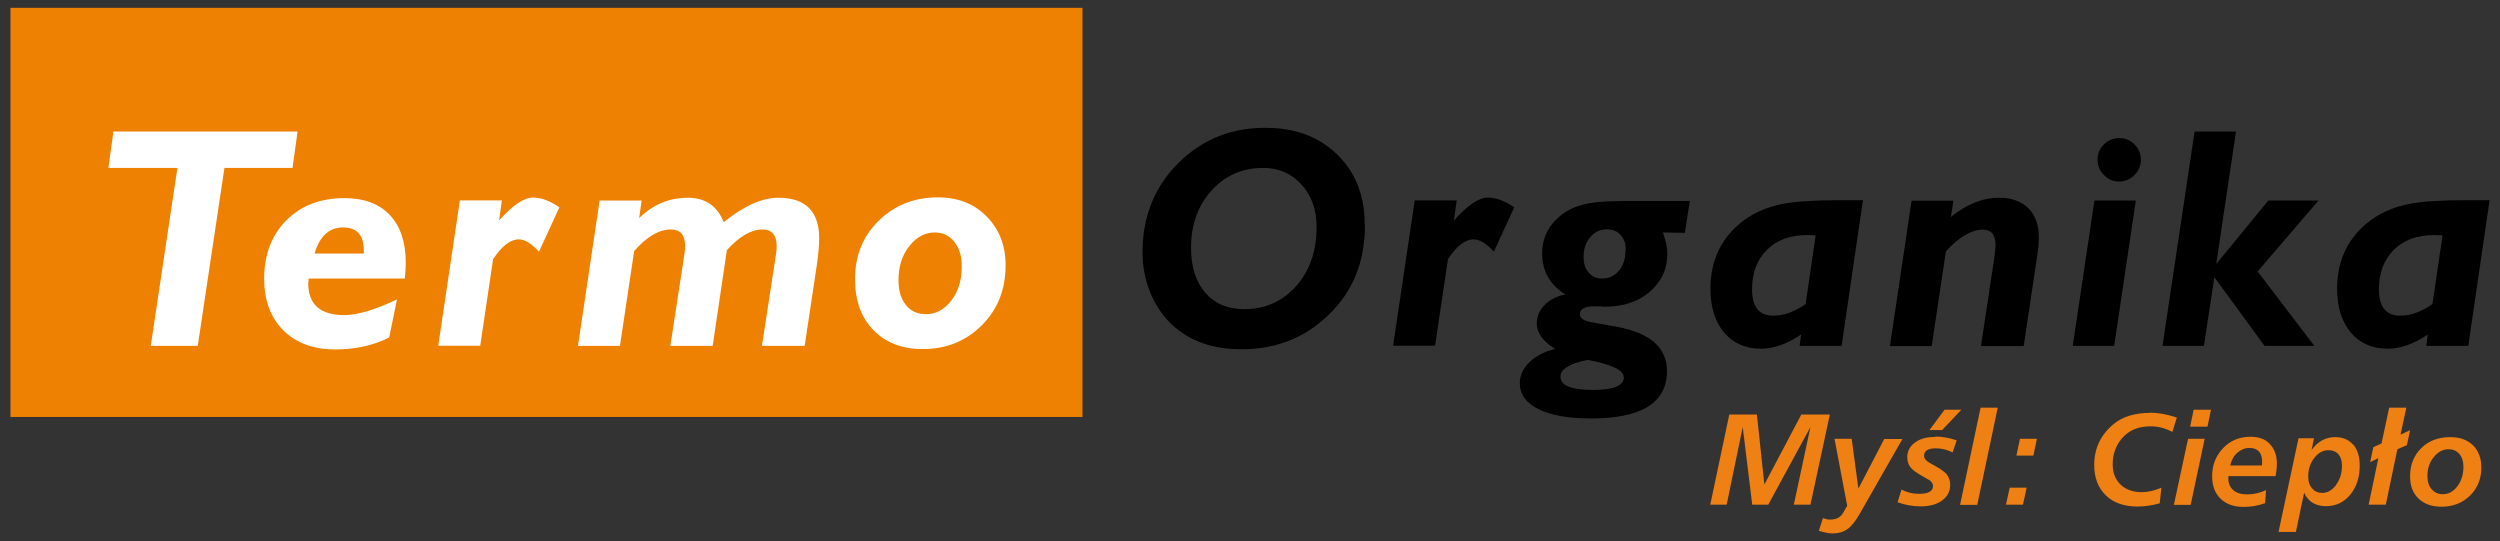
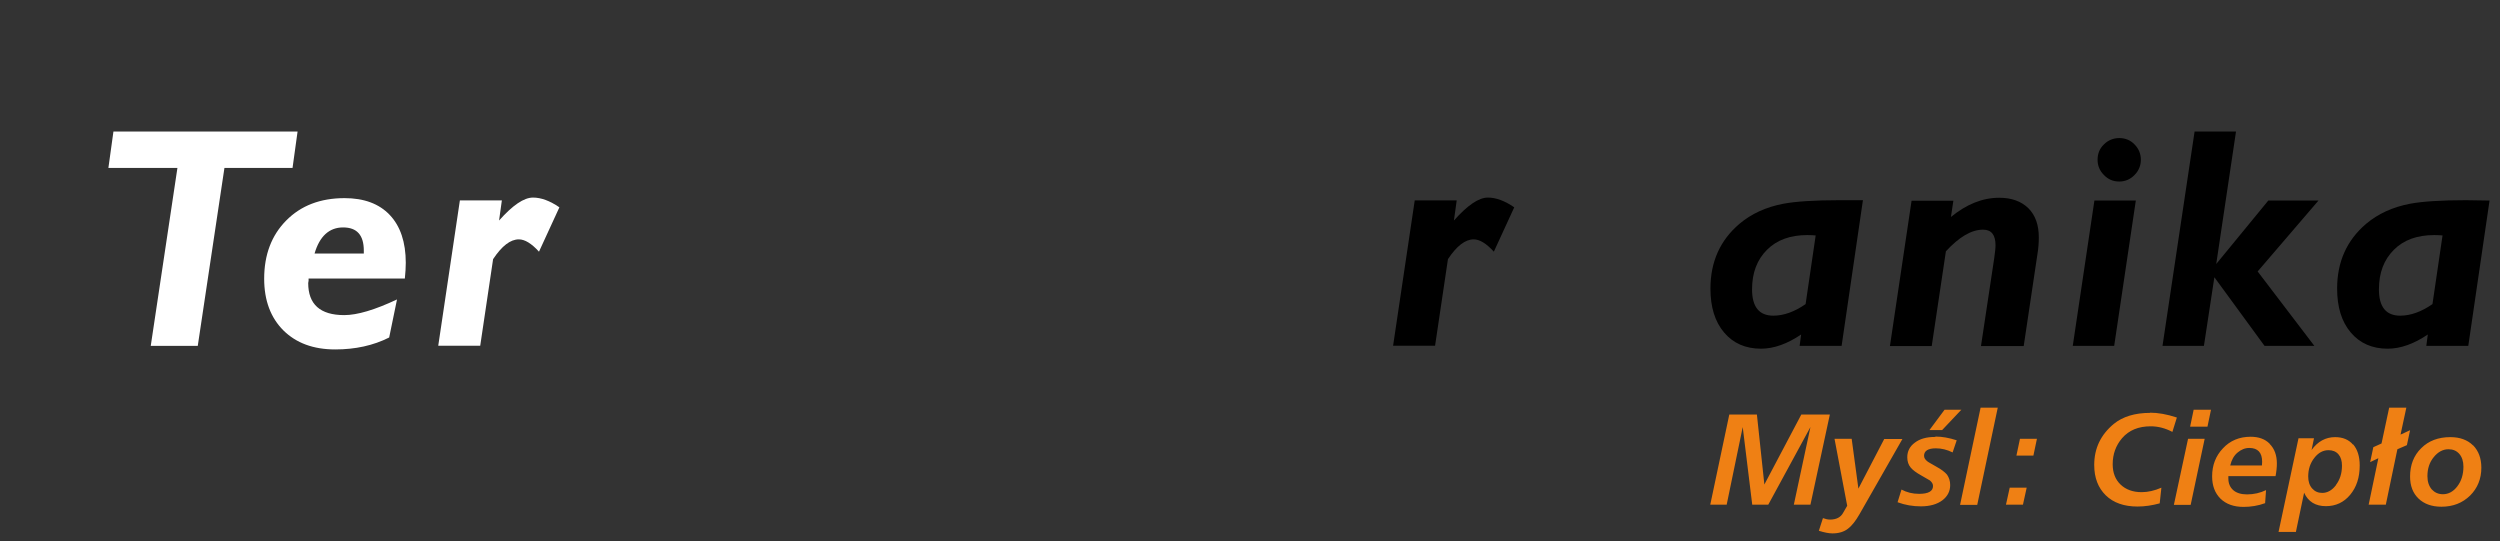
<svg xmlns="http://www.w3.org/2000/svg" id="Warstwa_1" version="1.1" viewBox="0 0 134 29">
  <rect x="0" y="0" width="134" height="29" fill="#333333" stroke="none" />
  <defs>
    <style>
      .main-logo-1 {
        fill: #ee8002;
      }

      .main-logo-2 {
        fill: #fff;
      }

      .main-logo-3 {
        fill: #ef8014;
      }
    </style>
  </defs>
-   <rect class="main-logo-1" x=".56" y=".42" width="57.46" height="21.93" />
  <polygon class="main-logo-2" points="15.95 7.05 15.68 9 12.03 9 10.6 18.54 8.08 18.54 9.51 9 5.81 9 6.08 7.05 15.95 7.05" />
  <path class="main-logo-2" d="M19.5,13.58v-.15c0-.83-.37-1.24-1.11-1.24s-1.26.47-1.53,1.4h2.64ZM21.75,14.07c0,.27-.02.56-.05.86h-5.16v.12c-.01.06-.02.1-.02.12,0,1.14.64,1.72,1.93,1.72.7,0,1.64-.28,2.83-.84l-.42,2.04c-.85.43-1.82.64-2.89.64-1.17,0-2.09-.34-2.78-1.02-.68-.68-1.03-1.6-1.03-2.77,0-1.28.39-2.32,1.18-3.12.79-.8,1.83-1.2,3.13-1.2,1.04,0,1.85.3,2.42.9.57.6.86,1.46.86,2.57" />
  <path class="main-logo-2" d="M29.98,11.12l-1.09,2.37c-.4-.44-.76-.66-1.08-.66-.45,0-.91.35-1.38,1.06l-.69,4.64h-2.25l1.16-7.79h2.25l-.15,1.08c.73-.82,1.33-1.23,1.82-1.23.43,0,.9.17,1.41.52" />
-   <path class="main-logo-2" d="M43.91,12.79c0,.4-.06,1.02-.19,1.83l-.59,3.92h-2.29l.76-4.95c.02-.15.03-.28.03-.4,0-.59-.26-.89-.77-.89-.59,0-1.23.37-1.9,1.11l-.76,5.13h-2.27l.76-4.95c.02-.15.03-.29.03-.42,0-.58-.25-.87-.76-.87-.64,0-1.3.39-1.97,1.16l-.76,5.08h-2.25l1.16-7.79h2.25l-.13.94c.74-.73,1.61-1.09,2.61-1.09.94,0,1.58.44,1.92,1.31,1.08-.87,2.05-1.31,2.93-1.31,1.46,0,2.19.73,2.19,2.19" />
-   <path class="main-logo-2" d="M51.55,14.28c0-.55-.13-.99-.4-1.32-.26-.33-.61-.5-1.04-.5-.53,0-.98.24-1.37.73-.39.49-.58,1.1-.58,1.83,0,.56.13,1,.4,1.33.26.33.62.49,1.07.49.53,0,.98-.24,1.36-.73.38-.49.56-1.1.56-1.83M53.9,14.22c0,1.29-.42,2.36-1.27,3.21-.85.85-1.9,1.28-3.17,1.28-1.11,0-1.99-.34-2.65-1.02-.66-.68-.98-1.59-.98-2.73,0-1.26.42-2.3,1.27-3.13.85-.83,1.9-1.25,3.17-1.25,1.08,0,1.95.34,2.62,1.03.67.68,1.01,1.55,1.01,2.61" />
-   <path d="M70.57,12.16c0-.92-.27-1.68-.81-2.27-.54-.59-1.22-.89-2.05-.89-1.11,0-2.03.4-2.77,1.21-.73.81-1.1,1.83-1.1,3.08,0,1.02.26,1.82.77,2.41.51.58,1.2.87,2.08.87,1.12,0,2.05-.41,2.78-1.23.73-.82,1.1-1.88,1.1-3.18M73.16,12.06c0,1.82-.55,3.32-1.65,4.51-1.32,1.44-2.97,2.15-4.95,2.15-1.36,0-2.47-.33-3.35-.99-.62-.46-1.1-1.06-1.45-1.81-.35-.75-.52-1.54-.52-2.4,0-1.79.56-3.3,1.68-4.53,1.3-1.42,2.93-2.14,4.9-2.14,1.35,0,2.47.34,3.36,1.01,1.31.99,1.97,2.38,1.97,4.19" />
  <path d="M81.16,11.12l-1.09,2.37c-.4-.44-.76-.66-1.08-.66-.45,0-.91.35-1.38,1.06l-.69,4.64h-2.25l1.16-7.79h2.25l-.15,1.08c.73-.82,1.33-1.23,1.82-1.23.43,0,.9.17,1.41.52" />
-   <path d="M87.14,13.36c0-.31-.09-.57-.28-.77-.19-.2-.42-.3-.72-.3-.36,0-.66.14-.9.42-.24.28-.36.63-.36,1.06,0,.36.09.64.28.85.19.21.42.31.71.31.37,0,.67-.14.91-.43s.35-.66.35-1.14M87.03,20.21c0-.37-.65-.68-1.93-.92-.98.2-1.46.5-1.46.89,0,.48.57.72,1.72.72s1.68-.23,1.68-.69M90.58,10.75l-.27,1.73-1.18-.02c.16.45.24.82.24,1.13,0,.82-.31,1.5-.93,2.04-.62.54-1.43.81-2.43.81-.03,0-.11,0-.24-.02h-.35c-.49,0-.74.15-.74.44,0,.17.17.3.5.39.02,0,.52.09,1.5.27,1.78.33,2.67,1.12,2.67,2.37,0,1.69-1.36,2.54-4.07,2.54-1.22,0-2.16-.17-2.83-.5-.66-.34-.99-.8-.99-1.4,0-.4.17-.77.5-1.1.33-.33.79-.57,1.39-.73-.65-.4-.98-.86-.98-1.36,0-.37.14-.7.41-.98.27-.29.65-.48,1.12-.58-.83-.52-1.24-1.25-1.24-2.19,0-.89.38-1.6,1.14-2.15.41-.3.98-.5,1.68-.59.46-.06,1.24-.08,2.35-.08h2.74Z" />
  <path d="M97.32,12.62c-.1-.01-.25-.02-.45-.02-.91,0-1.63.26-2.16.79-.53.53-.8,1.23-.8,2.12,0,.94.38,1.41,1.14,1.41.56,0,1.14-.21,1.73-.62l.54-3.68ZM99.85,10.75l-1.14,7.79h-2.25l.08-.61c-.74.5-1.46.76-2.15.76-.83,0-1.49-.29-1.98-.87-.49-.58-.73-1.36-.73-2.35,0-1.44.52-2.59,1.55-3.47.64-.54,1.42-.9,2.36-1.08.64-.12,1.64-.19,2.99-.19h1.28Z" />
  <path d="M109.28,12.74c0,.27-.02.56-.07.86l-.74,4.95h-2.29l.71-4.71c.04-.3.07-.53.07-.69,0-.56-.22-.84-.67-.84-.62,0-1.28.39-1.99,1.16l-.76,5.08h-2.24l1.16-7.79h2.24l-.13.87c.83-.68,1.69-1.03,2.59-1.03.66,0,1.18.19,1.56.56.38.38.56.9.56,1.57" />
  <path d="M114.75,8.56c0,.31-.11.59-.34.82-.22.23-.5.35-.82.35s-.59-.11-.82-.35c-.23-.23-.34-.5-.34-.82s.11-.6.34-.82c.22-.22.5-.34.82-.34s.6.11.82.34c.22.22.34.5.34.82M114.48,10.75l-1.16,7.79h-2.22l1.16-7.79h2.22Z" />
  <polygon points="124.27 10.75 121.01 14.55 124.05 18.54 121.38 18.54 118.69 14.86 118.13 18.54 115.91 18.54 117.63 7.05 119.85 7.05 118.79 14.15 121.58 10.75 124.27 10.75" />
-   <path d="M130.92,12.62c-.1-.01-.25-.02-.45-.02-.91,0-1.63.26-2.16.79-.53.53-.8,1.23-.8,2.12,0,.94.38,1.41,1.14,1.41.56,0,1.14-.21,1.73-.62l.54-3.68ZM133.44,10.75l-1.14,7.79h-2.25l.08-.61c-.74.5-1.46.76-2.15.76-.83,0-1.49-.29-1.98-.87-.49-.58-.73-1.36-.73-2.35,0-1.44.52-2.59,1.55-3.47.64-.54,1.42-.9,2.36-1.08.64-.12,1.64-.19,2.99-.19h1.28Z" />
+   <path d="M130.92,12.62c-.1-.01-.25-.02-.45-.02-.91,0-1.63.26-2.16.79-.53.53-.8,1.23-.8,2.12,0,.94.38,1.41,1.14,1.41.56,0,1.14-.21,1.73-.62l.54-3.68ZM133.44,10.75l-1.14,7.79h-2.25l.08-.61c-.74.5-1.46.76-2.15.76-.83,0-1.49-.29-1.98-.87-.49-.58-.73-1.36-.73-2.35,0-1.44.52-2.59,1.55-3.47.64-.54,1.42-.9,2.36-1.08.64-.12,1.64-.19,2.99-.19Z" />
  <path class="main-logo-3" d="M131.72,26.06c-.22.29-.48.43-.78.43-.25,0-.44-.09-.6-.26-.15-.18-.23-.41-.23-.71,0-.4.11-.74.34-1.02.23-.28.49-.42.79-.42.24,0,.43.08.58.25.14.16.22.39.22.68,0,.42-.11.78-.33,1.06M132.55,23.87c-.29-.29-.7-.44-1.21-.44-.65,0-1.17.2-1.56.59-.4.39-.6.9-.6,1.52,0,.5.15.89.45,1.18.3.29.71.44,1.23.44.62,0,1.13-.2,1.54-.6.4-.4.6-.9.6-1.49,0-.51-.15-.9-.44-1.2M128.67,23.29l.31-1.44h-.92l-.41,1.92-.44.2-.17.8.44-.21-.52,2.49h.92l.62-2.97.51-.22.17-.8-.5.23ZM125.21,26c-.21.28-.46.42-.74.42-.22,0-.4-.08-.54-.24-.14-.16-.21-.37-.21-.64,0-.39.11-.72.33-1,.22-.28.47-.41.76-.41.22,0,.4.07.53.22.13.15.19.35.19.61,0,.41-.11.75-.32,1.03M126.12,23.83c-.23-.27-.55-.4-.96-.4-.5,0-.93.23-1.26.69l.13-.63h-.83l-1.07,5.02h.93l.44-2.1c.22.48.61.72,1.17.72.52,0,.96-.2,1.3-.61.34-.41.51-.93.51-1.57,0-.49-.12-.86-.35-1.13M121.24,24.95h-1.7c.07-.3.2-.53.39-.69.19-.16.4-.25.63-.25.46,0,.69.25.69.74,0,.04,0,.1-.01.19M121.66,23.79c-.25-.26-.6-.38-1.03-.38-.6,0-1.1.21-1.48.62-.39.41-.58.91-.58,1.5,0,.51.15.9.45,1.2.3.29.71.44,1.23.44.39,0,.78-.06,1.16-.2l.05-.7c-.31.15-.65.23-1.02.23-.32,0-.57-.08-.74-.23-.17-.15-.26-.36-.26-.62,0-.06,0-.1,0-.13h2.53c.05-.26.07-.49.07-.68,0-.44-.13-.79-.38-1.04M117.28,23.52l-.76,3.54h.9l.75-3.54h-.9ZM117.58,21.96l-.19.91h.93l.19-.91h-.93ZM115.25,22.13c-.82,0-1.47.2-1.95.59-.7.58-1.05,1.31-1.05,2.2,0,.69.21,1.23.62,1.63.41.4.98.6,1.7.6.39,0,.79-.06,1.19-.17l.09-.84c-.37.16-.72.24-1.06.24-.47,0-.85-.14-1.13-.41-.28-.27-.42-.63-.42-1.09,0-.54.17-1,.5-1.39.37-.43.88-.64,1.54-.64.39,0,.78.1,1.16.3l.24-.77c-.54-.18-1.02-.26-1.44-.26M107.72,26.14l-.2.91h.91l.2-.91h-.91ZM108.27,23.52l-.19.9h.91l.19-.9h-.91ZM106.16,21.85l-1.1,5.21h.92l1.1-5.21h-.92ZM103.72,23.42c-.46,0-.82.1-1.09.31-.27.2-.4.46-.4.78,0,.22.06.41.19.56.11.13.3.27.57.42.25.14.39.23.45.26.11.09.17.19.17.3,0,.28-.25.42-.75.42-.35,0-.66-.08-.94-.23l-.21.68c.4.15.82.22,1.25.22.48,0,.87-.11,1.16-.33.27-.21.41-.48.41-.81,0-.22-.06-.4-.17-.56-.11-.13-.3-.28-.56-.42-.31-.18-.48-.27-.49-.29-.12-.09-.18-.19-.18-.3,0-.26.21-.4.63-.4.3,0,.6.07.9.22l.22-.65c-.4-.13-.78-.2-1.13-.2M104.23,21.96l-.81,1.09h.68l1.03-1.09h-.9ZM101,23.52l-1.39,2.67-.36-2.67h-.92l.68,3.59-.22.38c-.13.24-.37.36-.7.36-.12,0-.25-.03-.38-.08l-.22.68c.29.09.53.14.73.14.33,0,.61-.08.83-.25.2-.15.41-.41.62-.78l2.3-4.03h-.97ZM96.55,22.22l-1.98,3.75-.4-3.75h-1.48l-1.02,4.83h.88l.86-4.16.51,4.16h.86l2.26-4.16-.89,4.16h.89l1.04-4.83h-1.52Z" />
</svg>